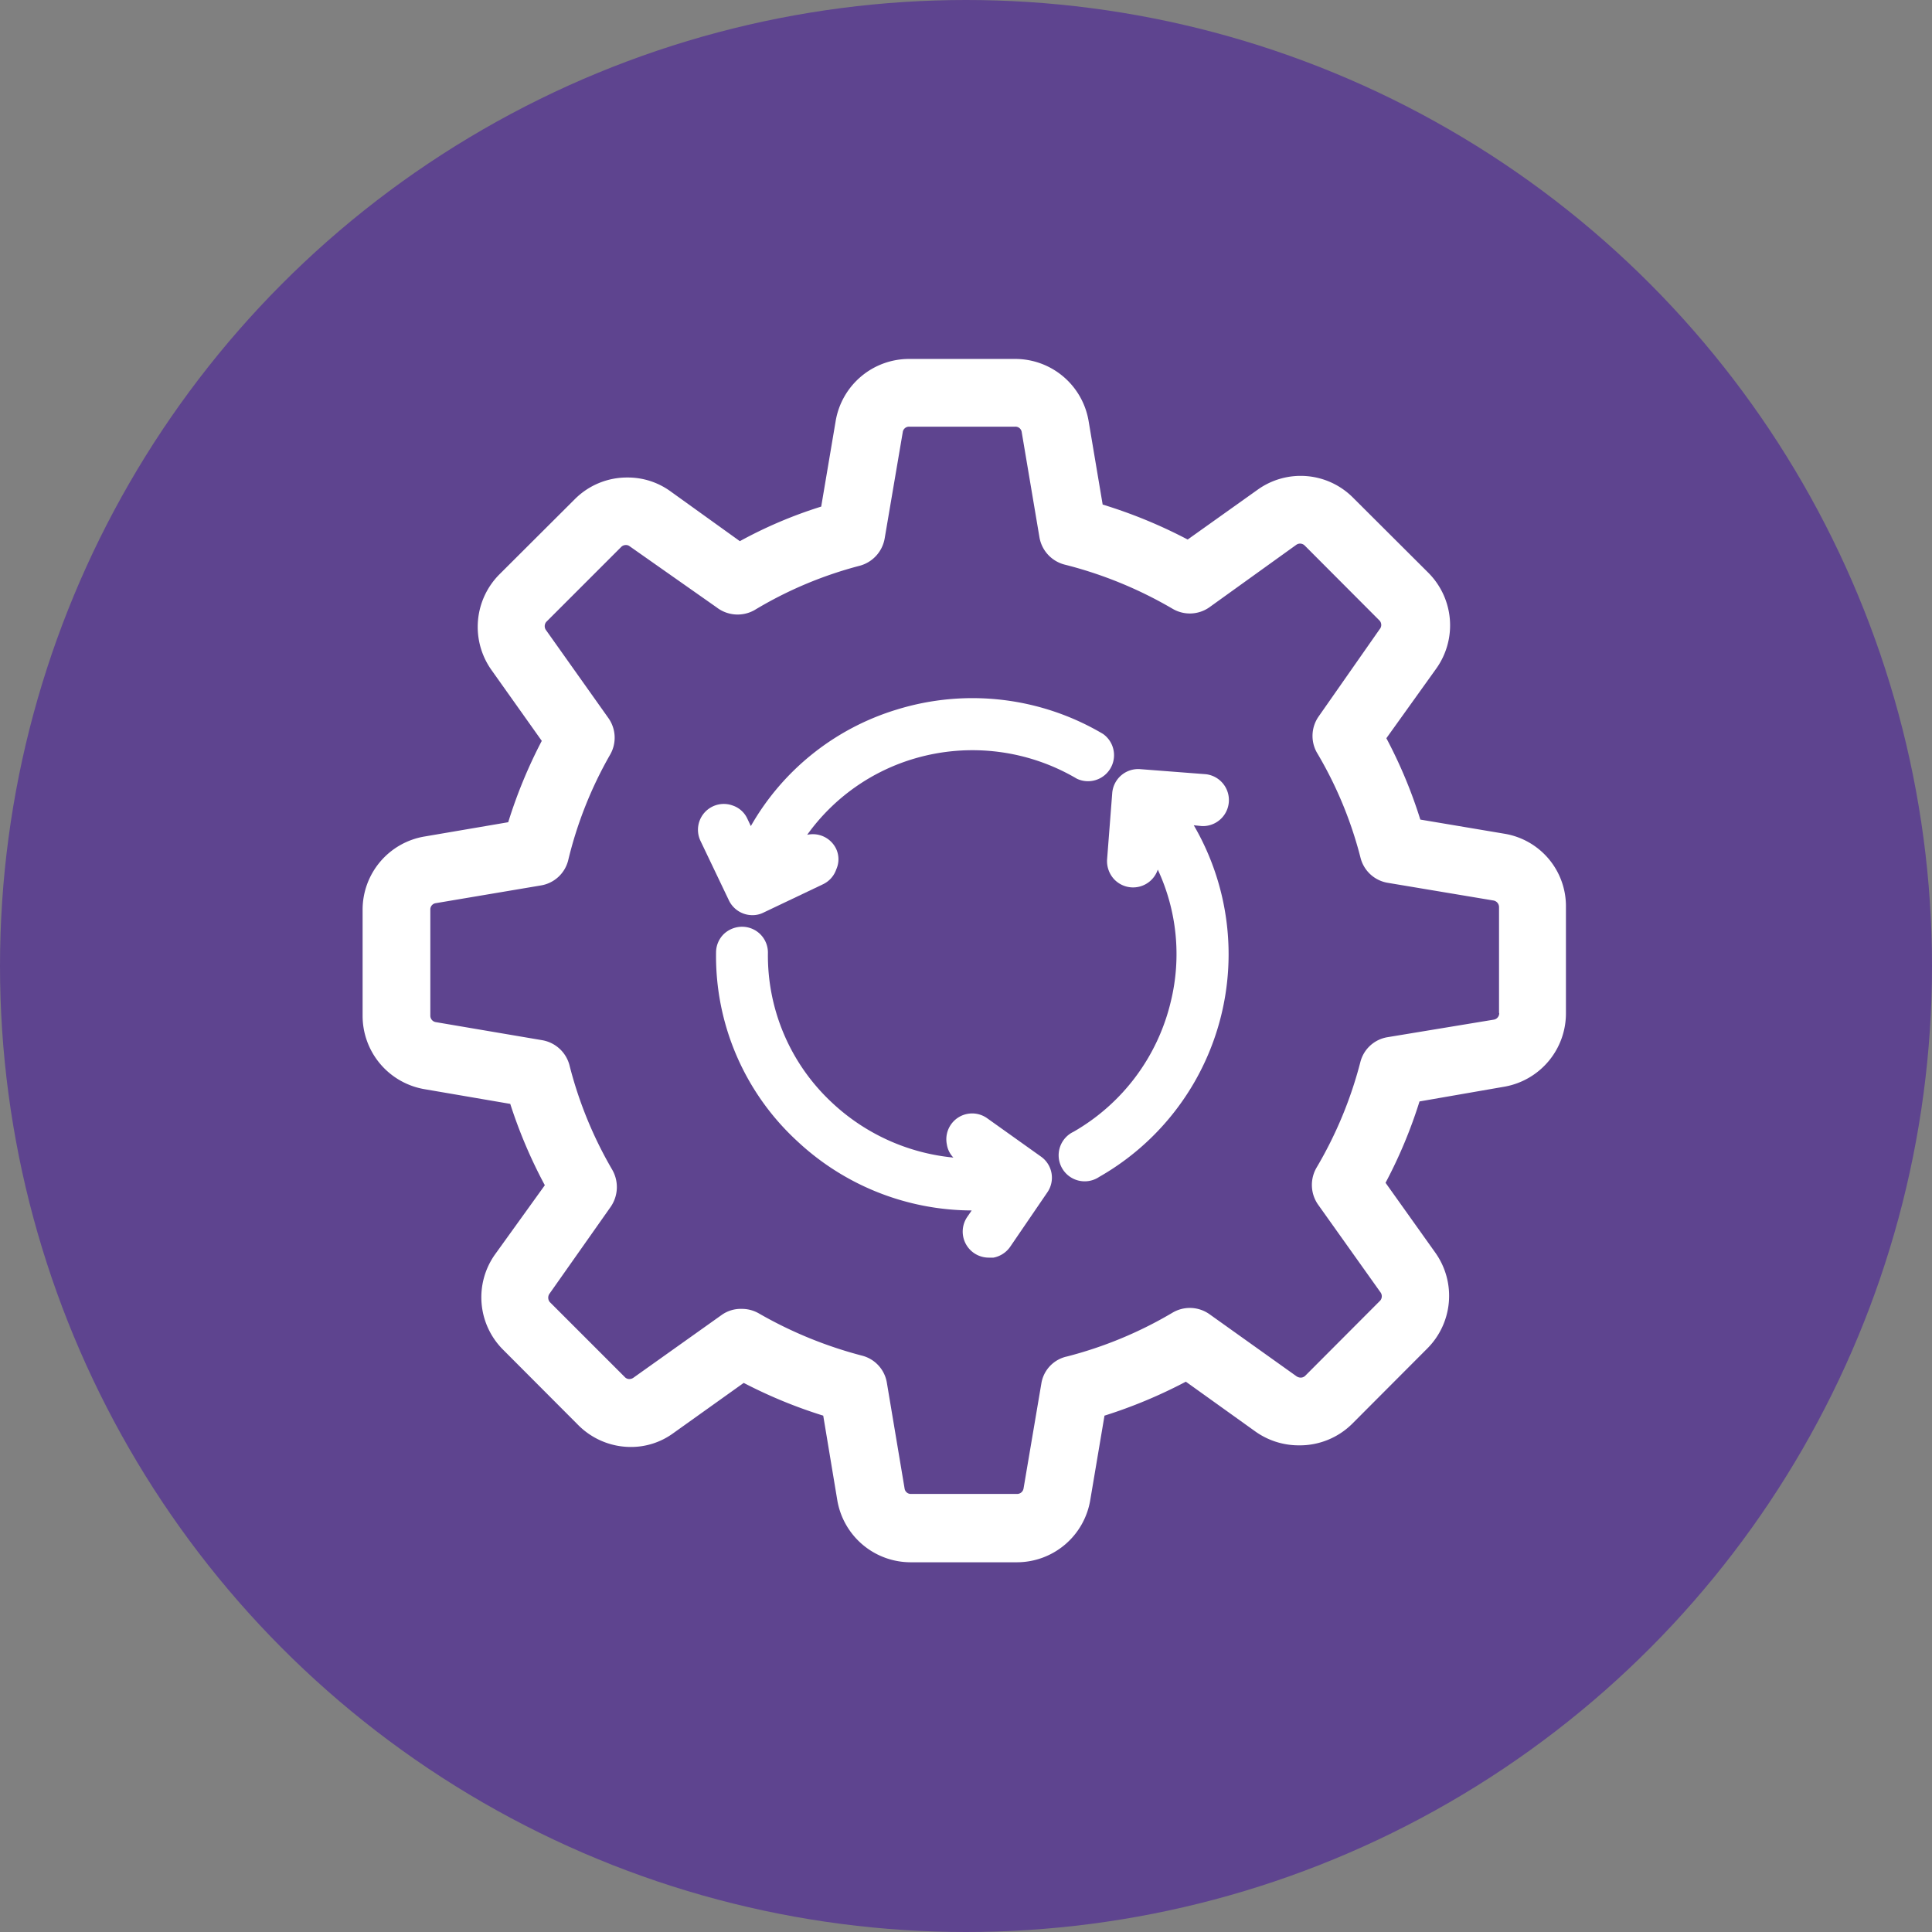
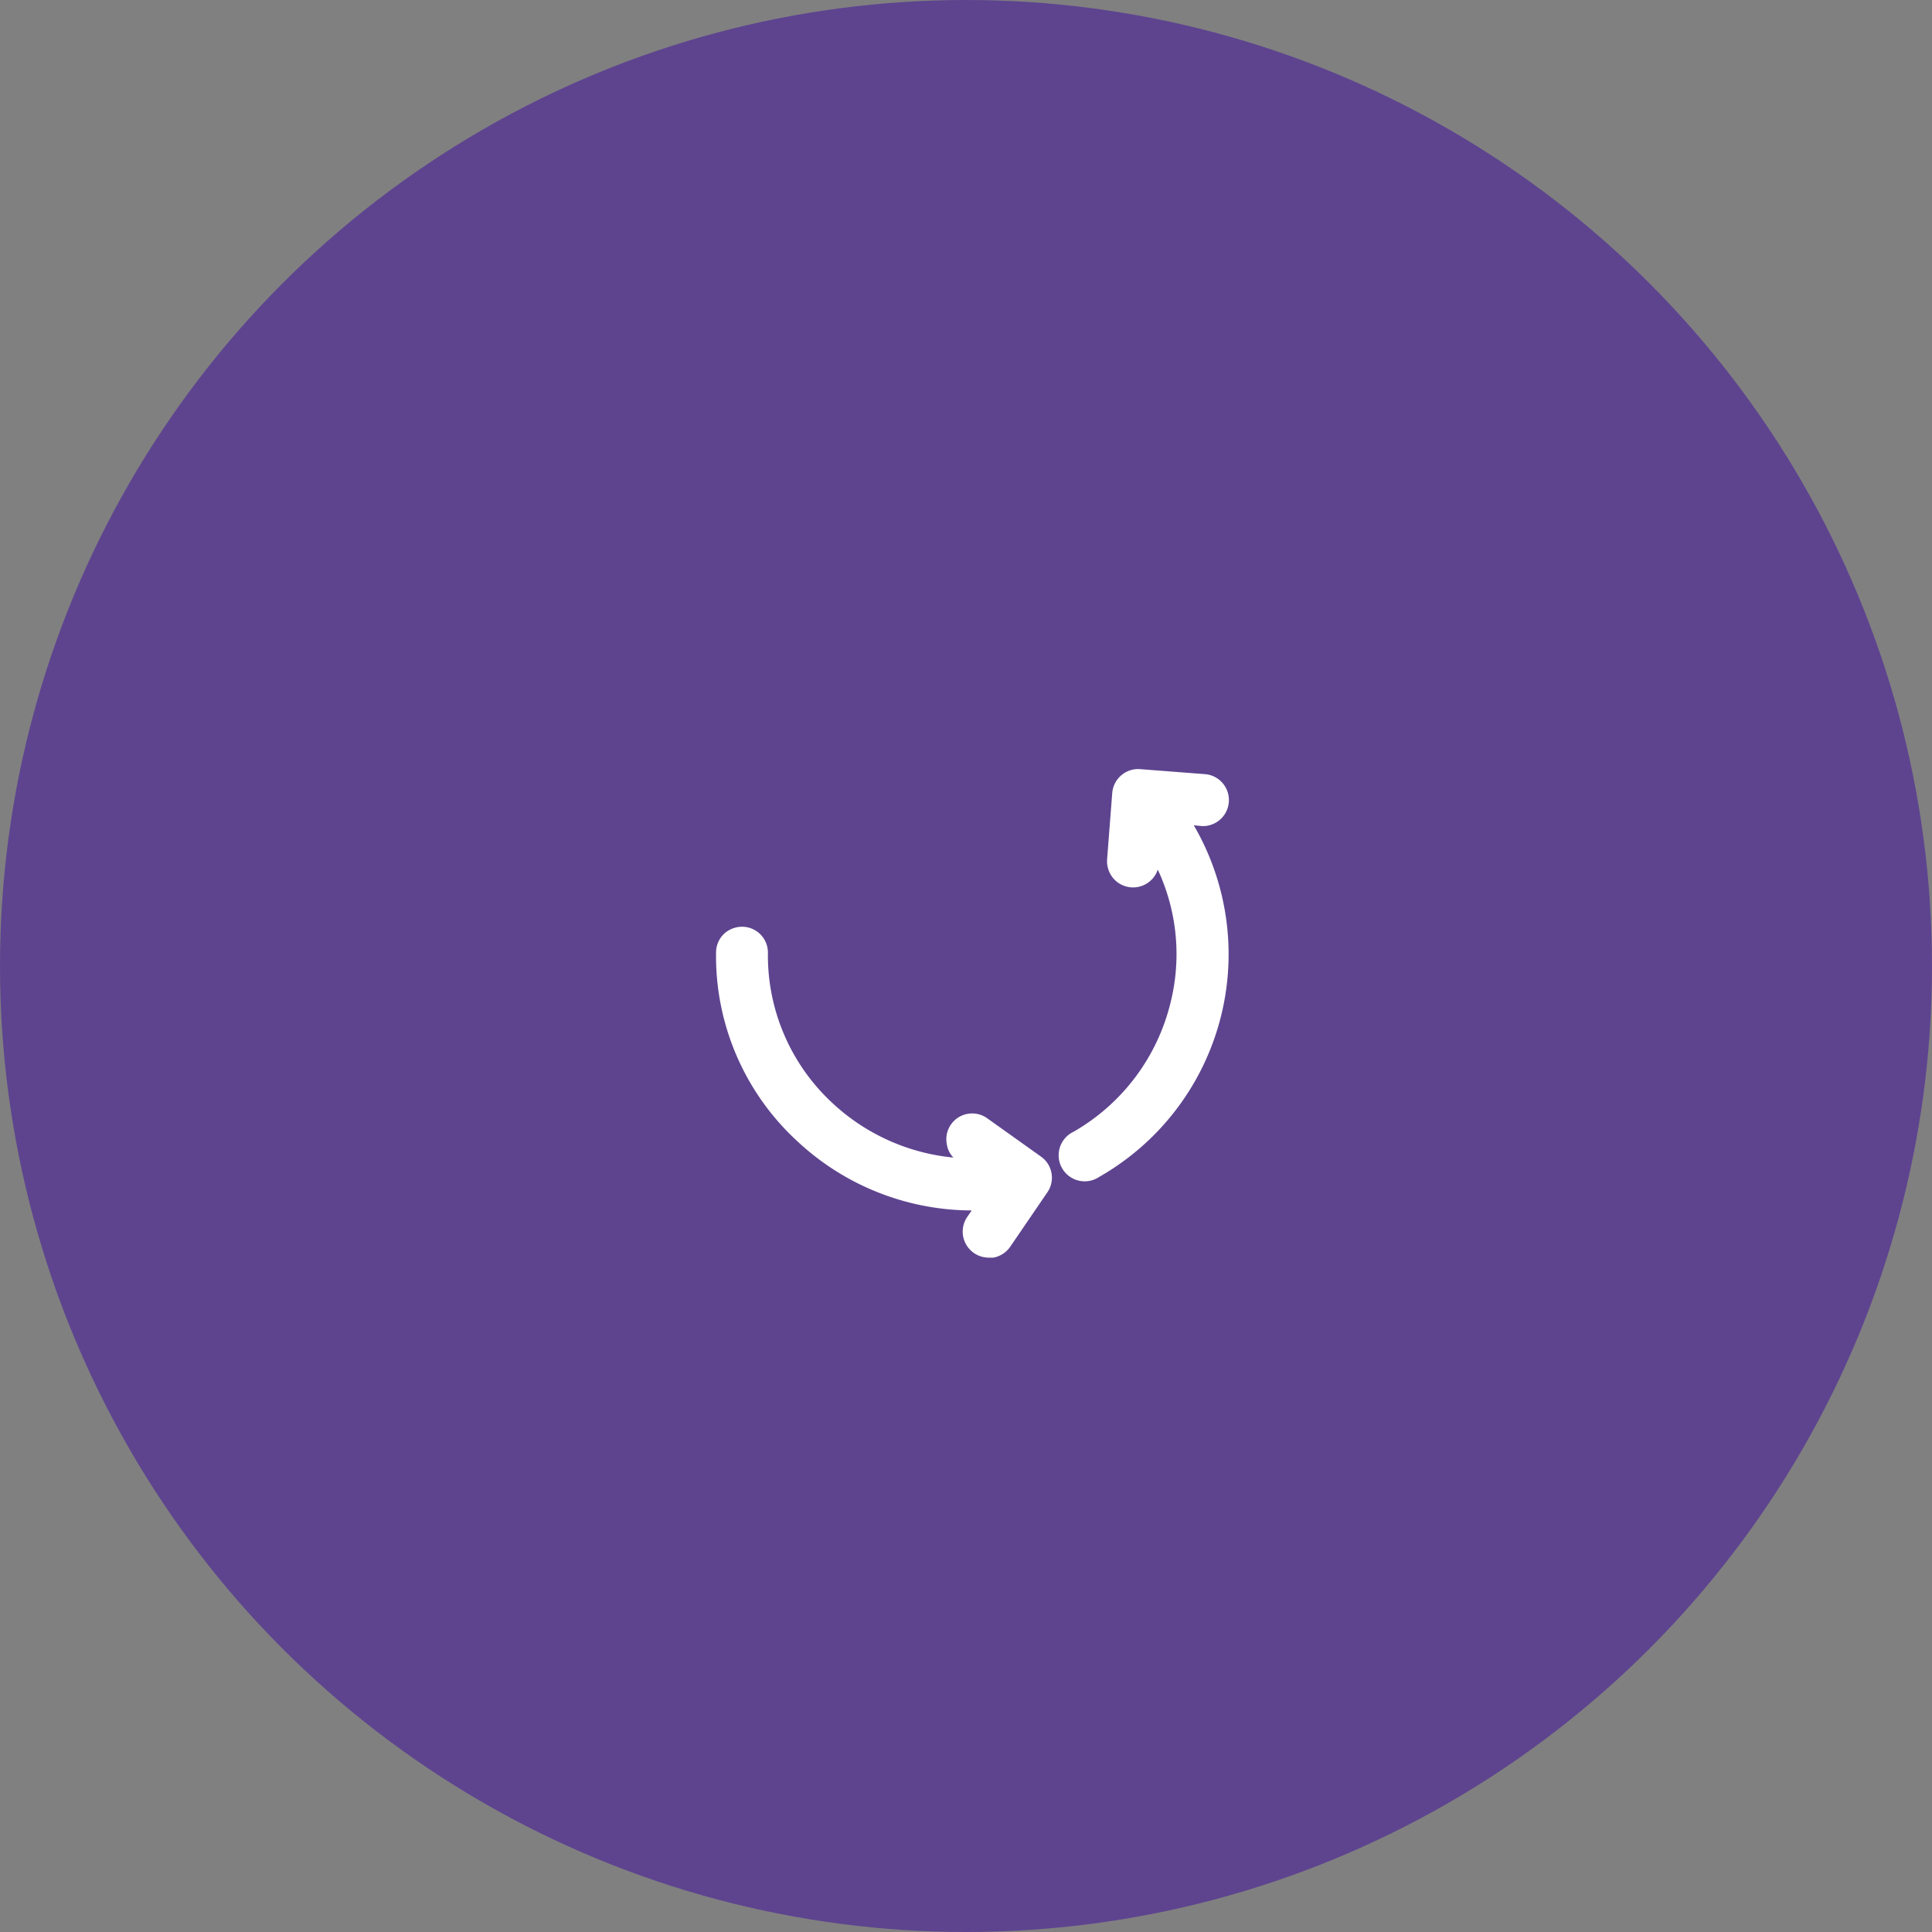
<svg xmlns="http://www.w3.org/2000/svg" viewBox="0 0 95 95">
  <rect x="0" y="0" width="95" height="95" fill="#808080" stroke="none" />
  <defs>
    <style>.cls-1{fill:#5e448f;}.cls-2{fill:#fff;}</style>
  </defs>
  <title>agile</title>
  <g id="Camada_2" data-name="Camada 2">
    <g id="Camada_12" data-name="Camada 12">
      <circle class="cls-1" cx="47.5" cy="47.5" r="47.5" />
    </g>
    <g id="agile">
-       <path class="cls-2" d="M74,41l-4.16-.7a23.38,23.38,0,0,0-1.67-4l2.45-3.42a3.66,3.66,0,0,0-.39-4.72l-3.69-3.68a3.63,3.63,0,0,0-4.7-.4l-3.44,2.45a24.18,24.18,0,0,0-4.18-1.72l-.69-4.1a3.66,3.66,0,0,0-3.62-3.06h-5.2a3.66,3.66,0,0,0-3.62,3.06l-.71,4.2a21.84,21.84,0,0,0-4,1.7l-3.41-2.45a3.57,3.57,0,0,0-2.12-.68,3.62,3.62,0,0,0-2.59,1.07l-3.7,3.69a3.66,3.66,0,0,0-.39,4.71l2.47,3.48a24,24,0,0,0-1.65,4l-4.1.7a3.65,3.65,0,0,0-3.06,3.61v5.21a3.66,3.66,0,0,0,3.06,3.61l4.2.72a24,24,0,0,0,1.7,4l-2.44,3.39a3.64,3.64,0,0,0,.4,4.71l3.68,3.69A3.65,3.65,0,0,0,31,71.15a3.52,3.52,0,0,0,2.11-.68L36.57,68a23.82,23.82,0,0,0,3.91,1.61l.69,4.15a3.66,3.66,0,0,0,3.62,3.06H50a3.66,3.66,0,0,0,3.61-3.06l.7-4.15a24.2,24.2,0,0,0,4-1.67l3.42,2.45a3.67,3.67,0,0,0,2.13.68h0A3.66,3.66,0,0,0,66.5,70l3.68-3.69a3.66,3.66,0,0,0,.4-4.71l-2.45-3.44a23.47,23.47,0,0,0,1.67-4L74,53.43A3.66,3.66,0,0,0,77,49.81v-5.2A3.61,3.61,0,0,0,74,41Zm-.28,8.82a.32.32,0,0,1-.28.32L68.23,51a1.65,1.65,0,0,0-1.34,1.23,20.05,20.05,0,0,1-2.15,5.18,1.69,1.69,0,0,0,.07,1.82l3.06,4.3a.33.33,0,0,1,0,.42l-3.68,3.69a.32.32,0,0,1-.24.1.39.39,0,0,1-.19-.06l-4.29-3.06a1.67,1.67,0,0,0-1.82-.07,19.91,19.91,0,0,1-5.18,2.15A1.62,1.62,0,0,0,51.21,68l-.88,5.19a.32.32,0,0,1-.32.27H44.8a.31.31,0,0,1-.32-.27L43.61,68a1.65,1.65,0,0,0-1.22-1.34,20.59,20.59,0,0,1-5.08-2.08,1.67,1.67,0,0,0-.84-.22,1.62,1.62,0,0,0-1,.31l-4.33,3.08a.35.35,0,0,1-.19.06.3.3,0,0,1-.23-.1l-3.69-3.69a.34.34,0,0,1,0-.42l3-4.26a1.71,1.71,0,0,0,.07-1.83A19.85,19.85,0,0,1,28,52.37a1.68,1.68,0,0,0-1.33-1.22l-5.24-.89a.32.32,0,0,1-.27-.32V44.73a.31.31,0,0,1,.27-.32l5.16-.87a1.66,1.66,0,0,0,1.35-1.24A19.69,19.69,0,0,1,30,37.11a1.67,1.67,0,0,0-.09-1.81L26.86,31a.33.33,0,0,1,0-.42l3.68-3.68a.32.32,0,0,1,.24-.1.28.28,0,0,1,.18.06l4.27,3A1.69,1.69,0,0,0,37.1,30a19.59,19.59,0,0,1,5.17-2.18,1.69,1.69,0,0,0,1.23-1.34l.89-5.23a.31.31,0,0,1,.32-.27h5.21a.31.31,0,0,1,.32.27l.87,5.16a1.68,1.68,0,0,0,1.23,1.35,20.33,20.33,0,0,1,5.31,2.17,1.67,1.67,0,0,0,1.82-.07l4.27-3.07a.32.32,0,0,1,.18-.06.33.33,0,0,1,.24.1l3.68,3.69a.32.32,0,0,1,0,.42l-3,4.29A1.67,1.67,0,0,0,64.75,37a19.57,19.57,0,0,1,2.15,5.18,1.66,1.66,0,0,0,1.34,1.23l5.2.87a.33.33,0,0,1,.27.33v5.2Z" />
-       <path class="cls-2" d="M37,45a1.2,1.2,0,0,0,.55-.13l2.92-1.39a1.26,1.26,0,0,0,.65-.73,1.21,1.21,0,0,0,0-1,1.27,1.27,0,0,0-1.43-.7A9.94,9.94,0,0,1,45,37.29a10.1,10.1,0,0,1,7.95,1,1.28,1.28,0,0,0,1.29-2.2A12.59,12.59,0,0,0,44.1,34.89a12.41,12.41,0,0,0-7.18,5.73l-.17-.36a1.22,1.22,0,0,0-.72-.65,1.27,1.27,0,0,0-1.58,1.75l1.4,2.93A1.28,1.28,0,0,0,37,45Z" />
      <path class="cls-2" d="M48.56,55a1.27,1.27,0,0,0-2,1.28,1.18,1.18,0,0,0,.32.64,10.14,10.14,0,0,1-6-2.73,9.88,9.88,0,0,1-3.12-7.34,1.27,1.27,0,0,0-1.26-1.28,1.31,1.31,0,0,0-.91.36,1.27,1.27,0,0,0-.38.9,12.36,12.36,0,0,0,4,9.29,12.61,12.61,0,0,0,8.57,3.4h0l-.22.32a1.28,1.28,0,0,0,1.05,2l.24,0a1.29,1.29,0,0,0,.82-.53l1.83-2.68a1.27,1.27,0,0,0-.33-1.77Z" />
      <path class="cls-2" d="M59.1,40.62a1.28,1.28,0,0,0,.2-2.55l-3.24-.25A1.28,1.28,0,0,0,54.69,39l-.25,3.23a1.31,1.31,0,0,0,.34,1,1.28,1.28,0,0,0,2.15-.47,9.83,9.83,0,0,1,.64,6.49,10.06,10.06,0,0,1-4.78,6.4,1.28,1.28,0,1,0,1.26,2.22A12.6,12.6,0,0,0,58.7,40.58Z" />
    </g>
  </g>
</svg>